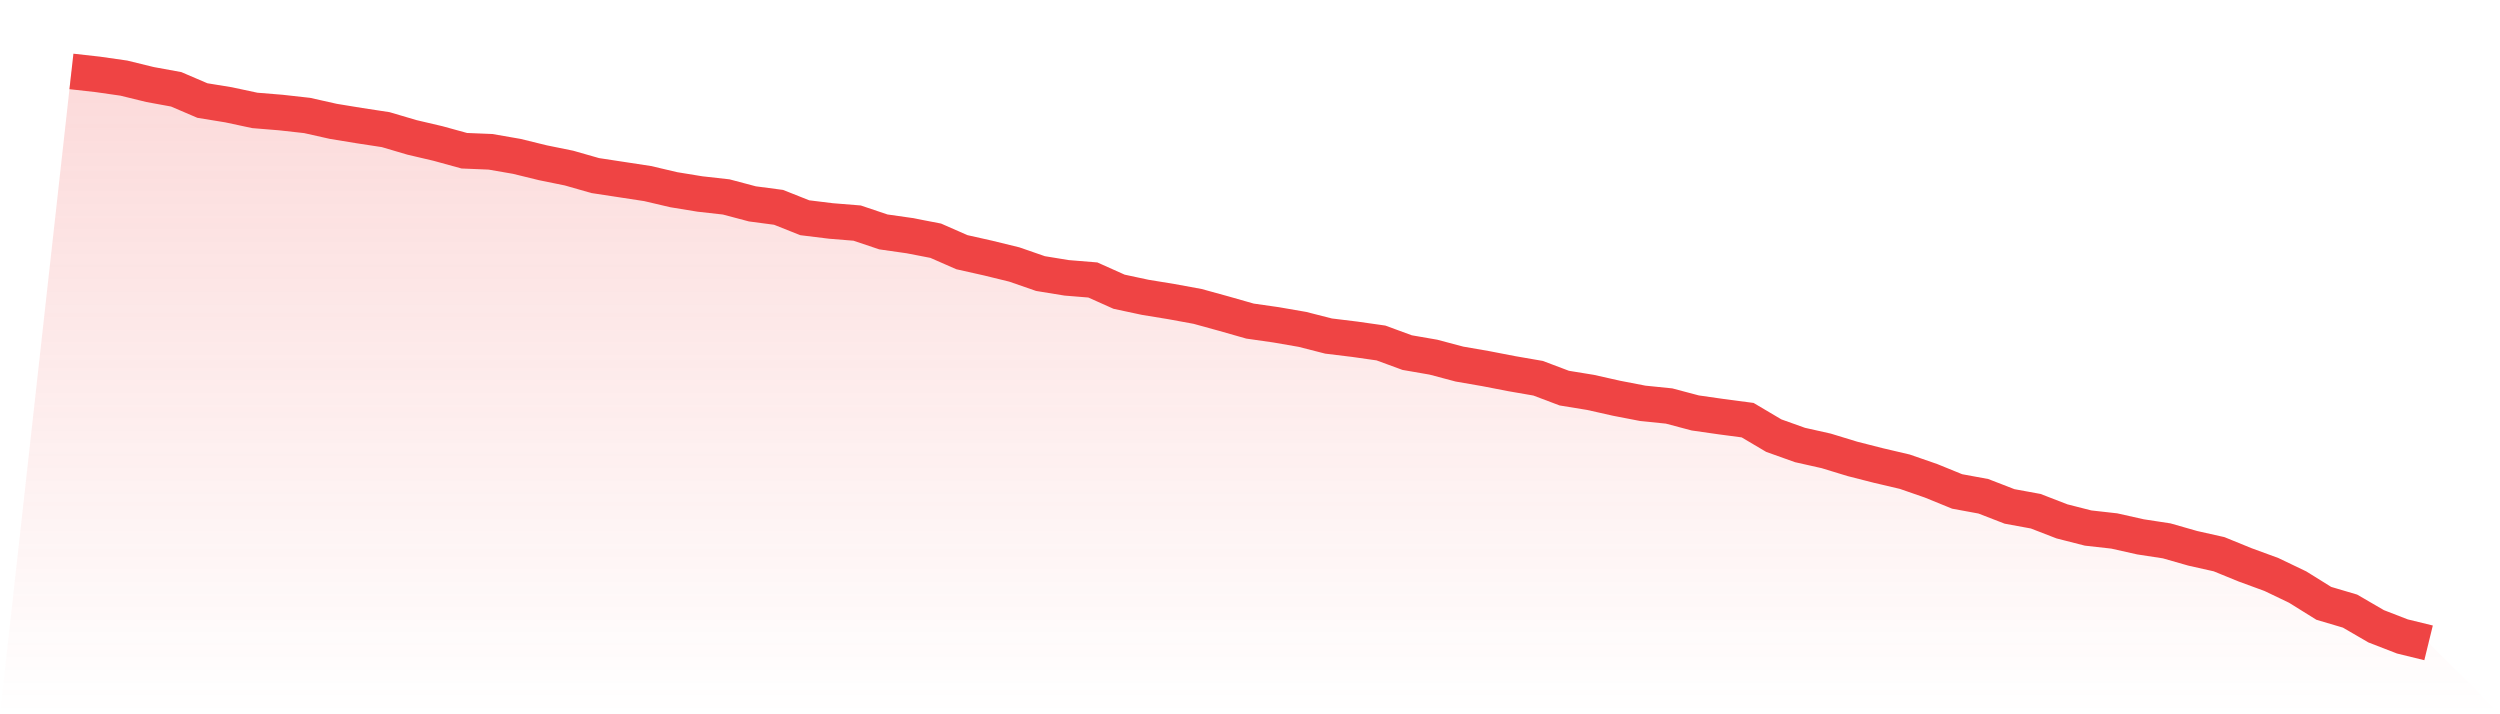
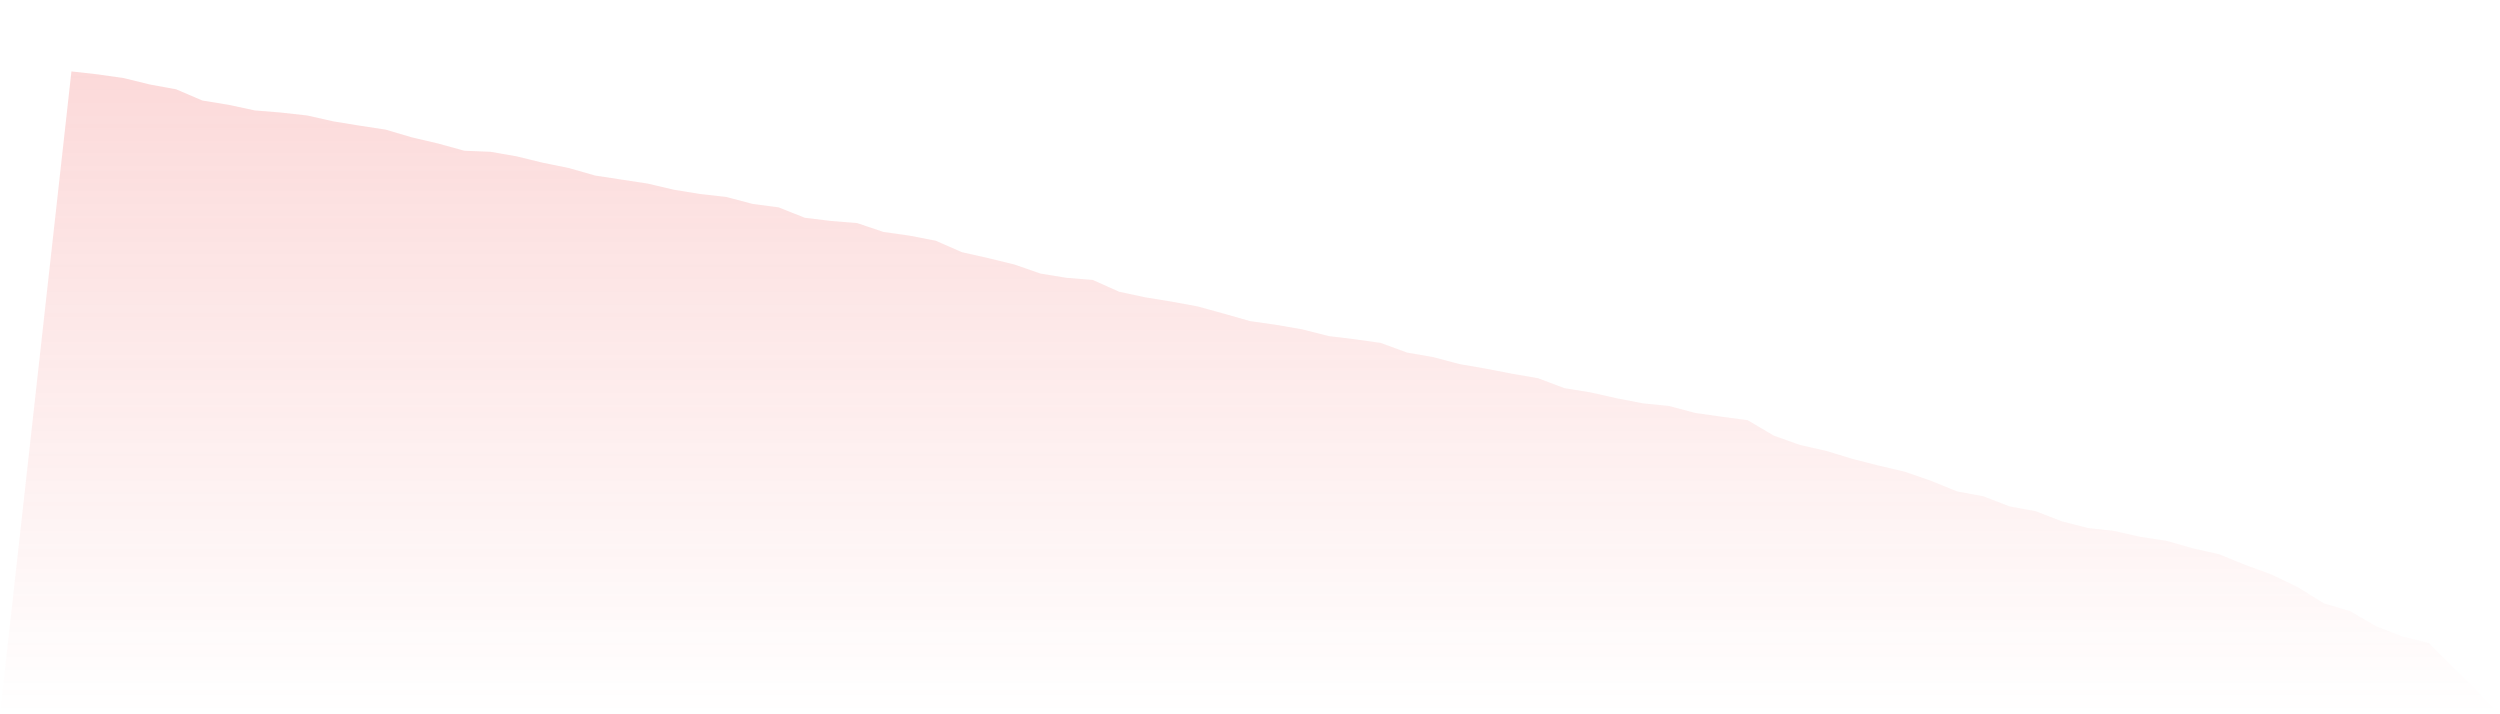
<svg xmlns="http://www.w3.org/2000/svg" viewBox="0 0 140 40">
  <defs>
    <linearGradient id="gradient" x1="0" x2="0" y1="0" y2="1">
      <stop offset="0%" stop-color="#ef4444" stop-opacity="0.2" />
      <stop offset="100%" stop-color="#ef4444" stop-opacity="0" />
    </linearGradient>
  </defs>
  <path d="M4,4 L4,4 L5.467,4.164 L6.933,4.374 L8.4,4.733 L9.867,5.002 L11.333,5.63 L12.8,5.869 L14.267,6.183 L15.733,6.303 L17.2,6.467 L18.667,6.796 L20.133,7.036 L21.6,7.26 L23.067,7.693 L24.533,8.037 L26,8.441 L27.467,8.501 L28.933,8.755 L30.4,9.114 L31.867,9.413 L33.333,9.832 L34.8,10.056 L36.267,10.28 L37.733,10.624 L39.2,10.864 L40.667,11.028 L42.133,11.417 L43.6,11.611 L45.067,12.194 L46.533,12.374 L48,12.493 L49.467,12.987 L50.933,13.196 L52.4,13.48 L53.867,14.123 L55.333,14.452 L56.8,14.811 L58.267,15.32 L59.733,15.559 L61.2,15.679 L62.667,16.336 L64.133,16.65 L65.6,16.89 L67.067,17.159 L68.533,17.563 L70,17.981 L71.467,18.191 L72.933,18.445 L74.4,18.819 L75.867,18.998 L77.333,19.207 L78.8,19.746 L80.267,20 L81.733,20.389 L83.2,20.643 L84.667,20.927 L86.133,21.181 L87.6,21.735 L89.067,21.974 L90.533,22.303 L92,22.587 L93.467,22.736 L94.933,23.125 L96.4,23.335 L97.867,23.529 L99.333,24.396 L100.8,24.92 L102.267,25.249 L103.733,25.697 L105.2,26.071 L106.667,26.415 L108.133,26.923 L109.6,27.521 L111.067,27.791 L112.533,28.359 L114,28.628 L115.467,29.196 L116.933,29.57 L118.4,29.735 L119.867,30.064 L121.333,30.288 L122.8,30.707 L124.267,31.036 L125.733,31.634 L127.2,32.172 L128.667,32.875 L130.133,33.787 L131.6,34.221 L133.067,35.073 L134.533,35.641 L136,36 L140,40 L0,40 z" fill="url(#gradient)" />
-   <path d="M4,4 L4,4 L5.467,4.164 L6.933,4.374 L8.4,4.733 L9.867,5.002 L11.333,5.63 L12.8,5.869 L14.267,6.183 L15.733,6.303 L17.2,6.467 L18.667,6.796 L20.133,7.036 L21.6,7.26 L23.067,7.693 L24.533,8.037 L26,8.441 L27.467,8.501 L28.933,8.755 L30.4,9.114 L31.867,9.413 L33.333,9.832 L34.8,10.056 L36.267,10.28 L37.733,10.624 L39.2,10.864 L40.667,11.028 L42.133,11.417 L43.6,11.611 L45.067,12.194 L46.533,12.374 L48,12.493 L49.467,12.987 L50.933,13.196 L52.4,13.48 L53.867,14.123 L55.333,14.452 L56.8,14.811 L58.267,15.32 L59.733,15.559 L61.2,15.679 L62.667,16.336 L64.133,16.65 L65.6,16.89 L67.067,17.159 L68.533,17.563 L70,17.981 L71.467,18.191 L72.933,18.445 L74.4,18.819 L75.867,18.998 L77.333,19.207 L78.8,19.746 L80.267,20 L81.733,20.389 L83.2,20.643 L84.667,20.927 L86.133,21.181 L87.6,21.735 L89.067,21.974 L90.533,22.303 L92,22.587 L93.467,22.736 L94.933,23.125 L96.4,23.335 L97.867,23.529 L99.333,24.396 L100.8,24.92 L102.267,25.249 L103.733,25.697 L105.2,26.071 L106.667,26.415 L108.133,26.923 L109.6,27.521 L111.067,27.791 L112.533,28.359 L114,28.628 L115.467,29.196 L116.933,29.57 L118.4,29.735 L119.867,30.064 L121.333,30.288 L122.8,30.707 L124.267,31.036 L125.733,31.634 L127.2,32.172 L128.667,32.875 L130.133,33.787 L131.6,34.221 L133.067,35.073 L134.533,35.641 L136,36" fill="none" stroke="#ef4444" stroke-width="2" />
</svg>